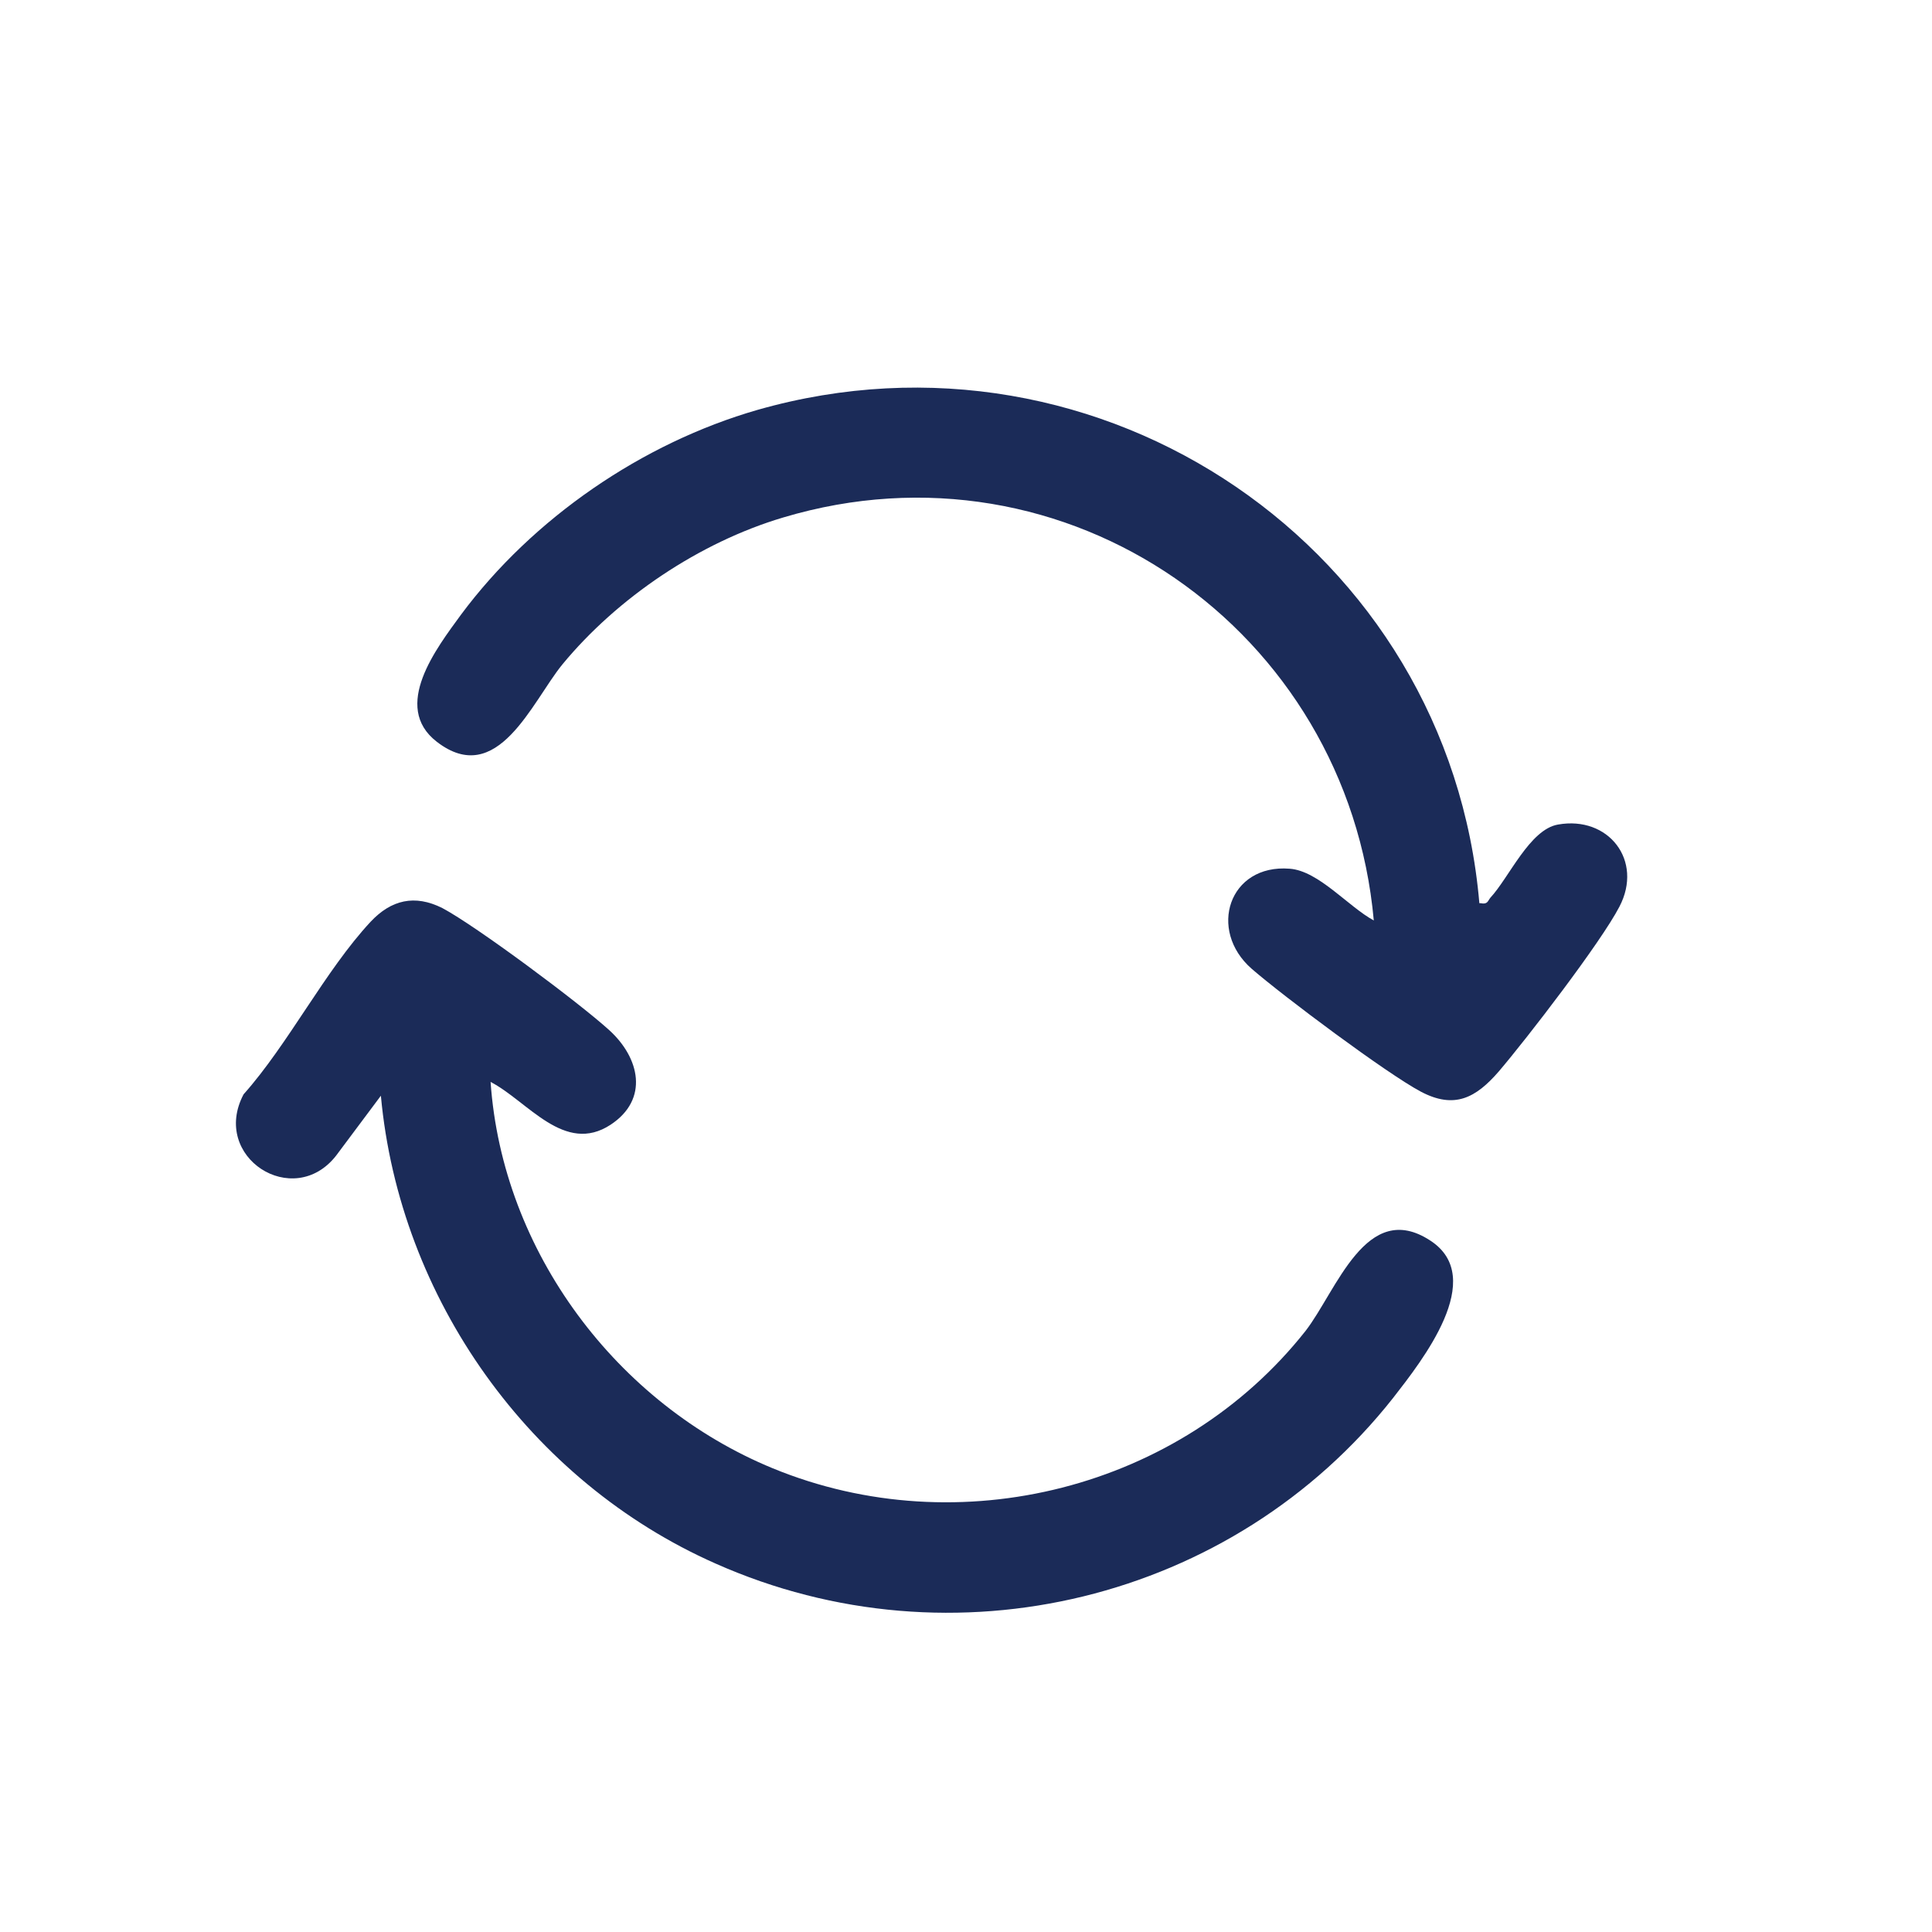
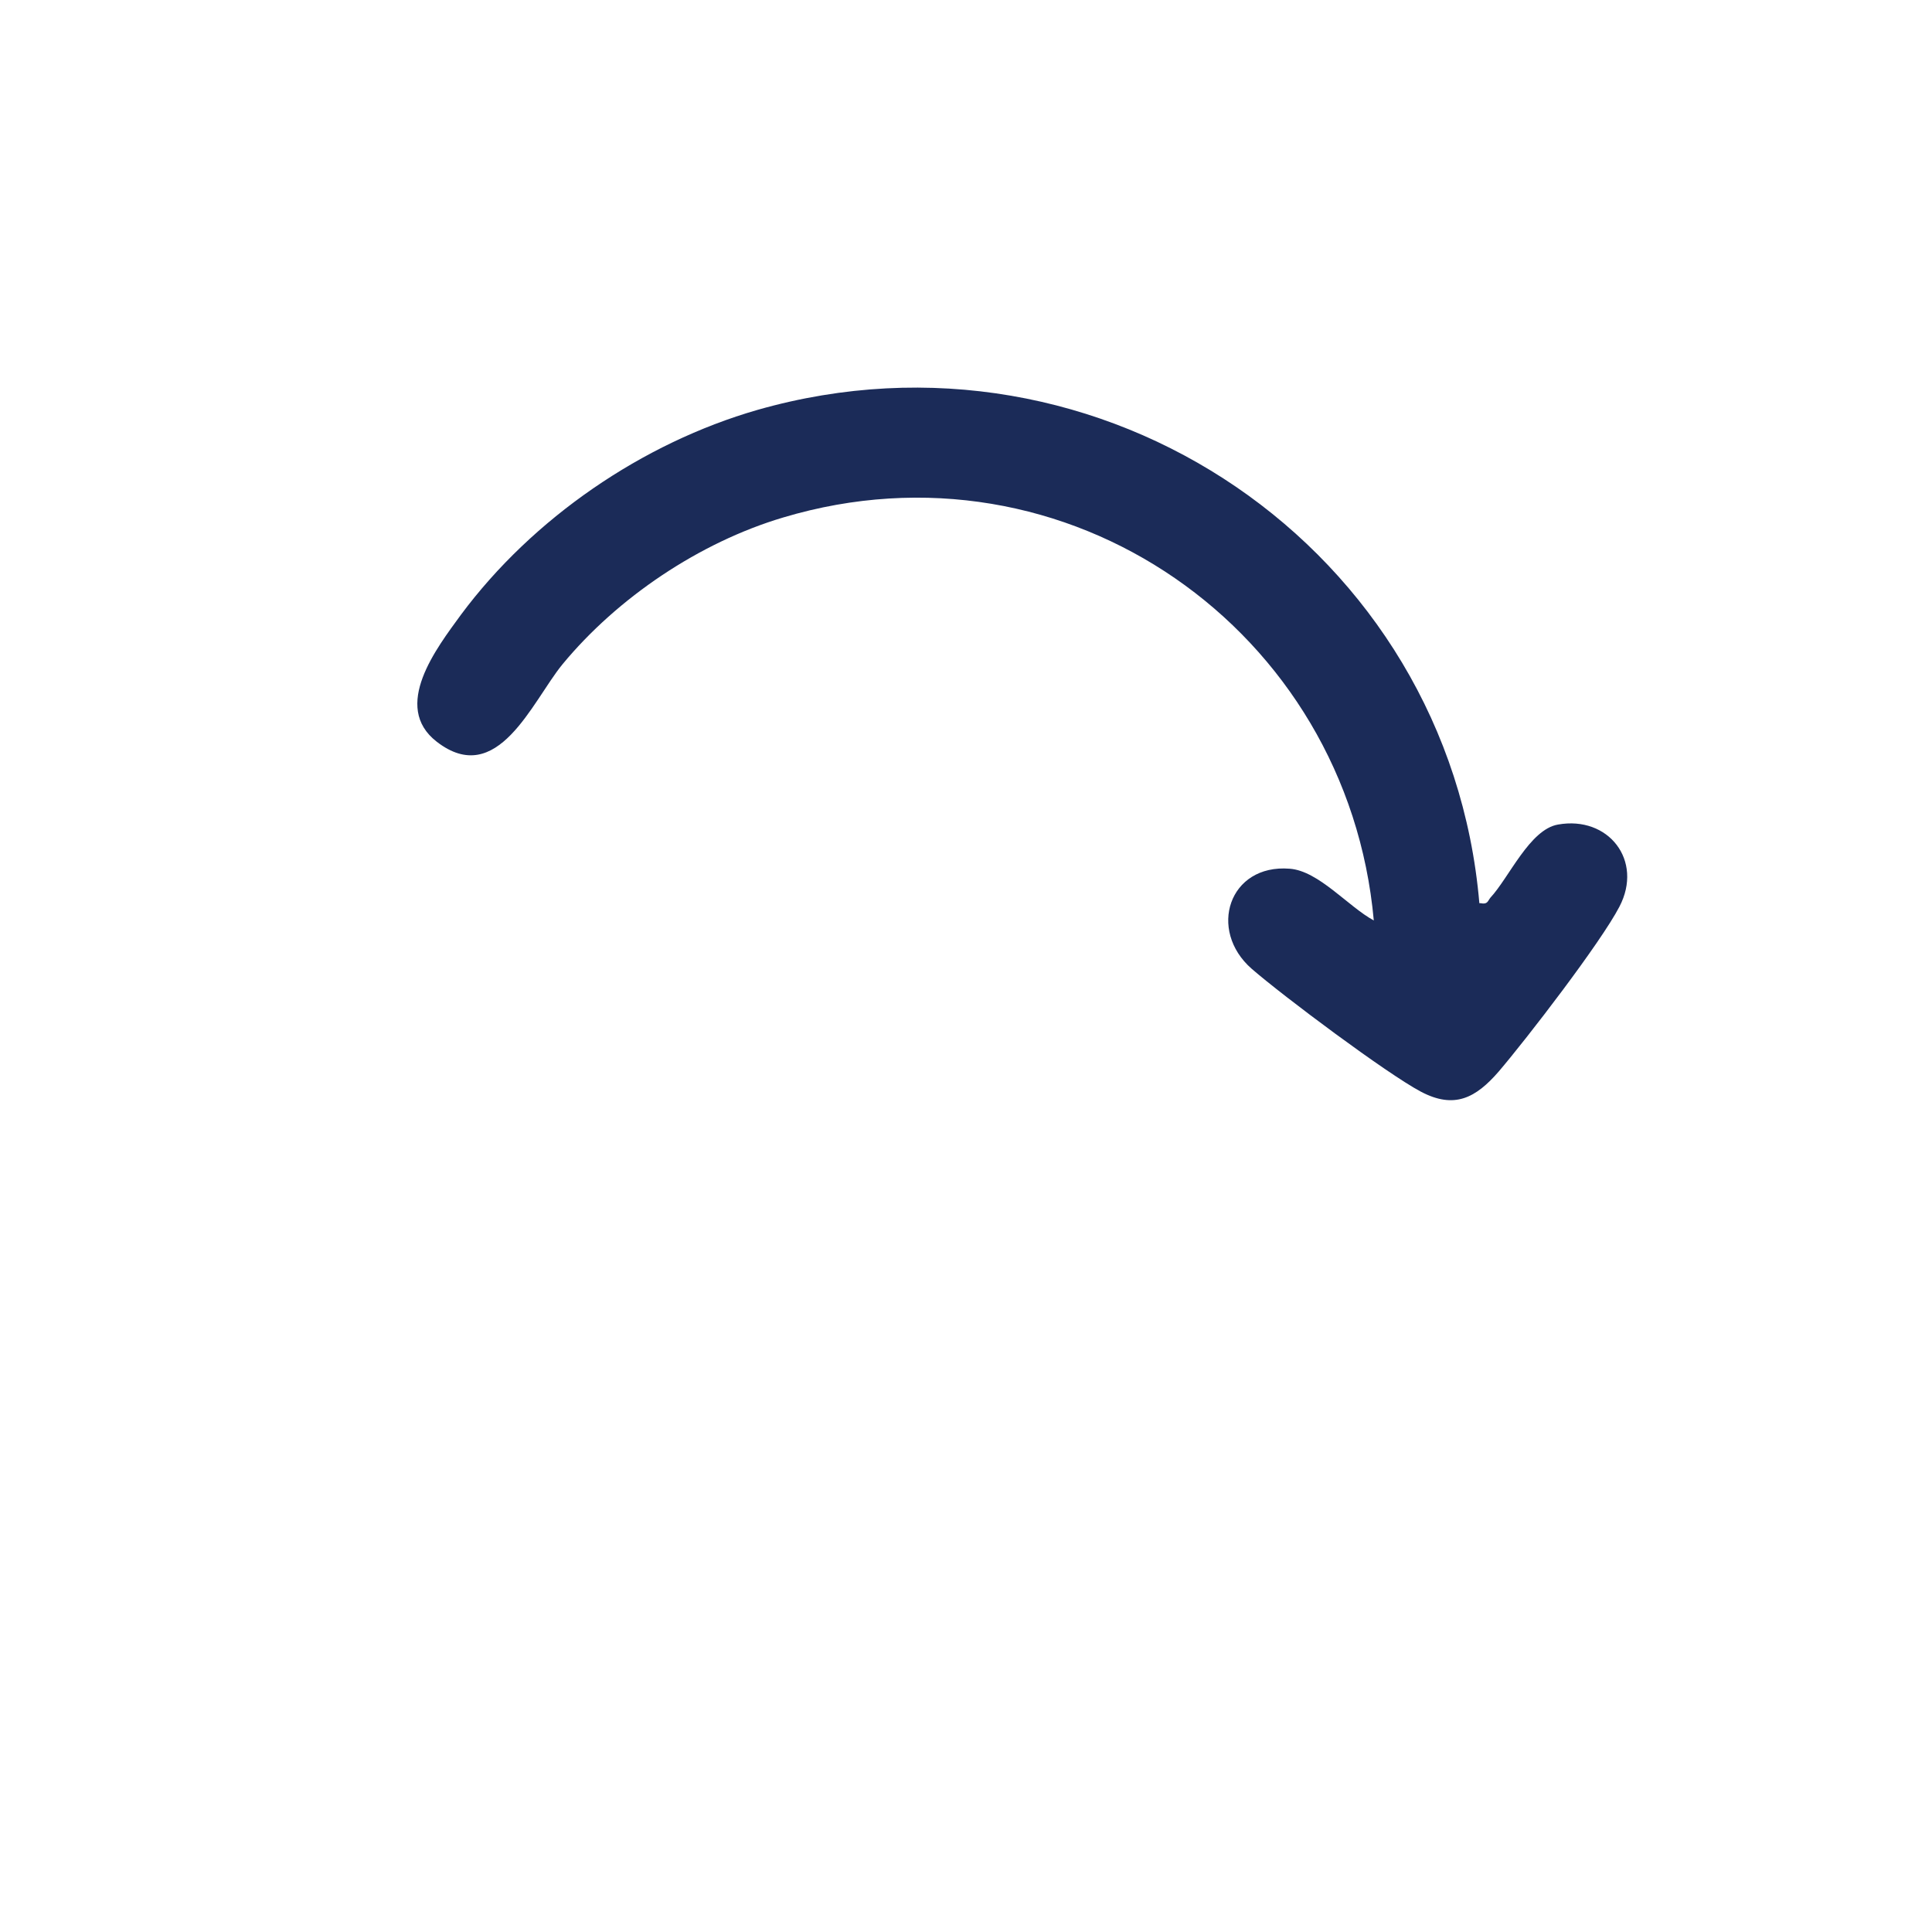
<svg xmlns="http://www.w3.org/2000/svg" viewBox="0 0 28 28" data-name="Layer 1" id="Layer_1">
  <defs>
    <style>
      .cls-1 {
        fill: #1b2b58;
      }
    </style>
  </defs>
-   <path d="M7.11,15.68c.17,2.46,1.83,4.67,4.09,5.6,2.7,1.11,5.91.3,7.72-1.99.45-.58.88-1.92,1.81-1.31.83.54-.12,1.74-.54,2.28-2.32,2.94-6.38,3.93-9.82,2.4-2.69-1.19-4.58-3.84-4.85-6.78l-.65.87c-.62.79-1.82.02-1.34-.89.65-.73,1.18-1.79,1.84-2.5.3-.32.64-.4,1.04-.2.49.26,1.98,1.37,2.42,1.77s.58,1,.02,1.37c-.67.44-1.2-.34-1.74-.62Z" class="cls-1" />
  <path d="M21.46,13.09c.1.02.1-.03.14-.08.27-.29.57-.99.98-1.06.73-.13,1.24.52.89,1.19-.27.52-1.34,1.91-1.75,2.39-.33.38-.64.55-1.13.29s-1.99-1.38-2.45-1.78c-.64-.56-.33-1.52.55-1.45.42.03.85.55,1.22.75-.38-4.21-4.45-7.07-8.56-5.84-1.21.36-2.4,1.16-3.2,2.13-.44.54-.94,1.8-1.82,1.12-.66-.51,0-1.36.35-1.84,1.04-1.4,2.63-2.49,4.3-2.97,4.98-1.42,10.02,2.01,10.46,7.15Z" class="cls-1" />
</svg>